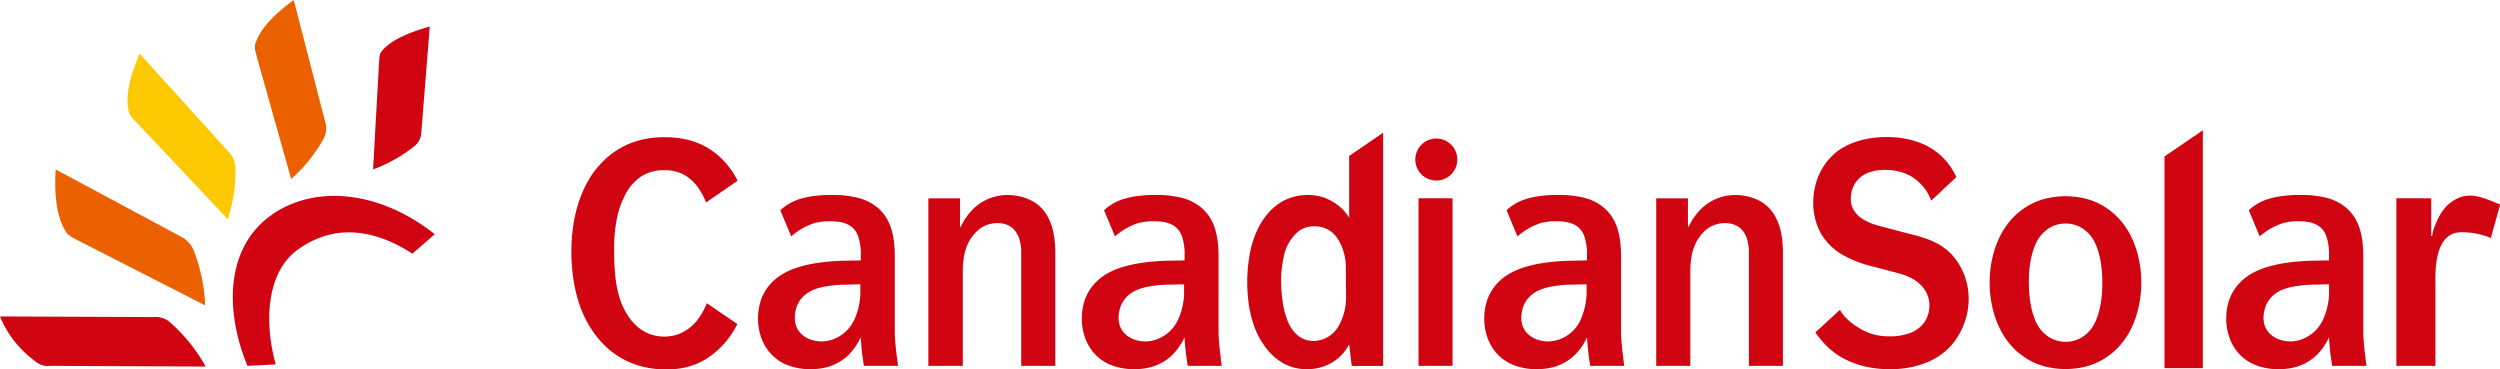
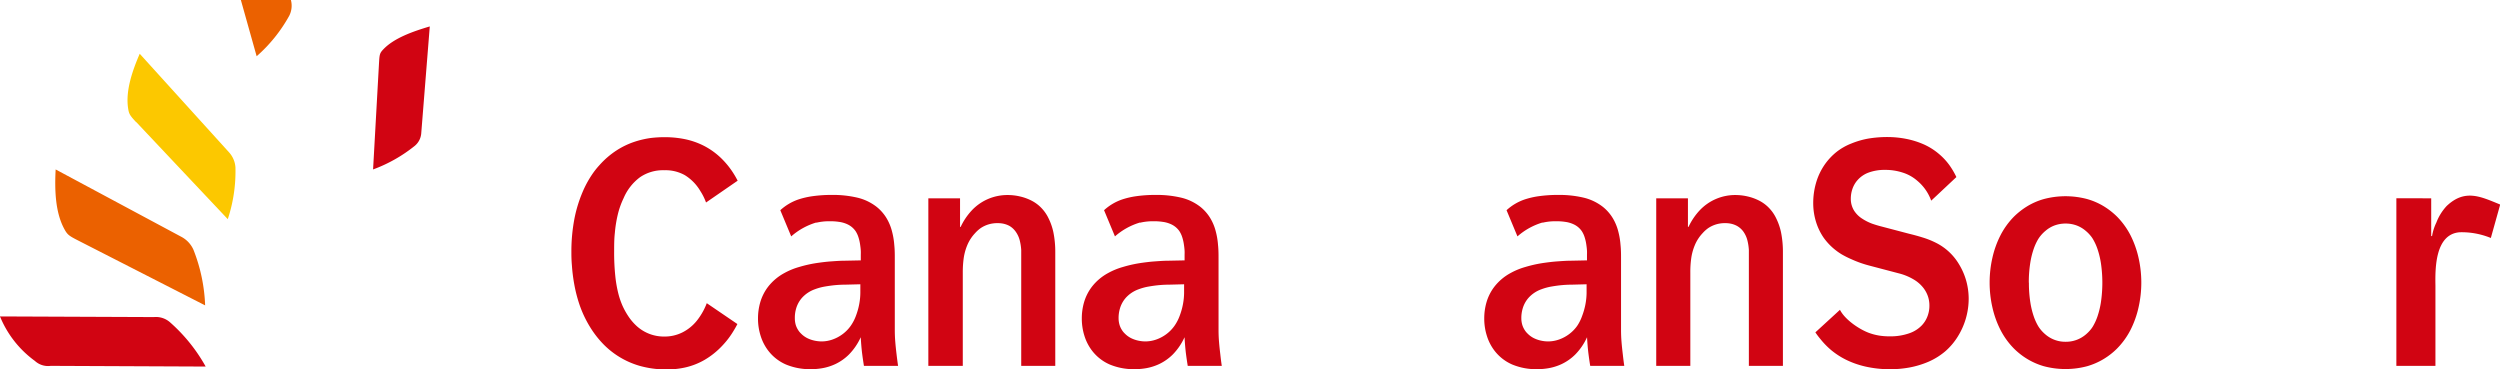
<svg xmlns="http://www.w3.org/2000/svg" id="图层_1" data-name="图层 1" viewBox="0 0 502.24 74.17">
  <title>logo</title>
  <path d="M168.78,326l31.12.14a33.66,33.66,0,0,0-7.15-8.88,4.27,4.27,0,0,0-3.25-1.06l-30.92-.13a20.75,20.75,0,0,0,7,8.93,3.92,3.92,0,0,0,3.19,1" transform="translate(-158.58 -252.5)" fill="#d10412" fill-rule="evenodd" />
-   <path d="M213.37,295.49c8.92-6,21.7-4.53,32.55,4.06l-4.49,3.91c-7.68-5-15.79-6.09-23.11-.75-6,4.4-6.83,14-4.35,23l-5.68.29c-5-12.19-3.84-24.47,5.08-30.47" transform="translate(-158.58 -252.5)" fill="#d10412" fill-rule="evenodd" />
  <path d="M174.15,300.75l25.64,13.1a33.63,33.63,0,0,0-2.34-11.16,5.42,5.42,0,0,0-2.41-2.6l-25.28-13.55c-.21,4-.11,8.53,1.72,11.93.62,1.14.89,1.37,2.67,2.28" transform="translate(-158.58 -252.5)" fill="#eb6100" fill-rule="evenodd" />
  <path d="M185.93,277l18.41,19.53a30.61,30.61,0,0,0,1.54-10.43,5,5,0,0,0-1.29-3l-17.94-19.8c-1.46,3.38-2.86,7.37-2.34,10.91.18,1.19.35,1.47,1.62,2.83" transform="translate(-158.58 -252.5)" fill="#fcc800" fill-rule="evenodd" />
  <path d="M234.74,264.87l-1.21,21.67a29.69,29.69,0,0,0,8.41-4.77,3.62,3.62,0,0,0,1.26-2.42l1.72-21.54c-3.38,1-7.14,2.32-9.29,4.56-.72.75-.8,1-.89,2.51" transform="translate(-158.58 -252.5)" fill="#d10412" fill-rule="evenodd" />
-   <path d="M210.14,263.8l6.93,24.65a30.29,30.29,0,0,0,6.55-8.14,4.46,4.46,0,0,0,.34-3.13l-6.37-24.68c-3,2.21-6.22,5-7.5,8.19-.43,1.08-.41,1.4.06,3.11" transform="translate(-158.58 -252.5)" fill="#eb6100" fill-rule="evenodd" />
+   <path d="M210.14,263.8a30.29,30.29,0,0,0,6.55-8.14,4.46,4.46,0,0,0,.34-3.13l-6.37-24.68c-3,2.21-6.22,5-7.5,8.19-.43,1.08-.41,1.4.06,3.11" transform="translate(-158.58 -252.5)" fill="#eb6100" fill-rule="evenodd" />
  <path d="M306.77,288.8q-.36-.71-.77-1.36a16.44,16.44,0,0,0-2.27-2.89,14.51,14.51,0,0,0-3.9-2.84,15.31,15.31,0,0,0-4-1.32,20.07,20.07,0,0,0-3.69-.33,22.47,22.47,0,0,0-2.88.17A18.52,18.52,0,0,0,286,281a15.84,15.84,0,0,0-3.53,1.7,16.9,16.9,0,0,0-3.48,3,15.72,15.72,0,0,0-1.52,1.94,20.39,20.39,0,0,0-1.86,3.46,26.92,26.92,0,0,0-1.58,5.08,34.86,34.86,0,0,0-.66,6.89c0,.69,0,1.58.1,2.7a34,34,0,0,0,.45,3.7,28.86,28.86,0,0,0,1.08,4.24,22.38,22.38,0,0,0,2,4.29,19.82,19.82,0,0,0,2.43,3.26,16.63,16.63,0,0,0,7.63,4.73,19.61,19.61,0,0,0,5.42.73,16.65,16.65,0,0,0,3.89-.43,13.84,13.84,0,0,0,3.77-1.5,15.82,15.82,0,0,0,3.59-2.89,16.83,16.83,0,0,0,2.26-3q.39-.63.73-1.3l-6.15-4.19-.19.47a13.08,13.08,0,0,1-1.77,3,8.76,8.76,0,0,1-3,2.43,7.91,7.91,0,0,1-3.54.8,8.12,8.12,0,0,1-5.46-2,10.53,10.53,0,0,1-1.75-2,14.71,14.71,0,0,1-1.2-2.14,15.61,15.61,0,0,1-.86-2.5,24.75,24.75,0,0,1-.61-3.52,45.77,45.77,0,0,1-.23-4.87c0-1.28,0-2.54.14-3.78a25,25,0,0,1,.57-3.61,16.26,16.26,0,0,1,1.19-3.38,10.21,10.21,0,0,1,3.3-4.21,8.17,8.17,0,0,1,4.86-1.4,7.93,7.93,0,0,1,4.16,1,9.25,9.25,0,0,1,3.11,3.2,11.37,11.37,0,0,1,1.13,2.28Z" transform="translate(-158.58 -252.5)" fill="#d10412" />
  <path d="M352,326V307.25a20.51,20.51,0,0,1,.17-2.78,10.77,10.77,0,0,1,.73-2.71,8,8,0,0,1,1.58-2.43,6.6,6.6,0,0,1,1.11-1,5.91,5.91,0,0,1,3.37-1,5.47,5.47,0,0,1,1.15.1,4.59,4.59,0,0,1,1.29.47A4.06,4.06,0,0,1,362.6,299a5.23,5.23,0,0,1,.83,1.75,10.25,10.25,0,0,1,.31,2c0,.69,0,1.39,0,2.07V326h6.84V303.16a19.81,19.81,0,0,0-.38-4,11.86,11.86,0,0,0-1-2.86,7.82,7.82,0,0,0-1.25-1.85,7.39,7.39,0,0,0-2-1.57,9.85,9.85,0,0,0-2.4-.9,10.85,10.85,0,0,0-2.49-.3,9.92,9.92,0,0,0-4.13.86,9.8,9.8,0,0,0-3.16,2.27,12.76,12.76,0,0,0-2.2,3.28h-.12v-5.74h-6.37V326Z" transform="translate(-158.58 -252.5)" fill="#d10412" />
-   <path d="M429.62,283.83v12.4a9.44,9.44,0,0,0-1-1.34,8.62,8.62,0,0,0-1.36-1.23,10.05,10.05,0,0,0-2.9-1.54,9.77,9.77,0,0,0-3-.44,10.44,10.44,0,0,0-4.48.93,10.92,10.92,0,0,0-3.95,3.22,14.5,14.5,0,0,0-1.82,3,19.88,19.88,0,0,0-1.4,4.38,32.14,32.14,0,0,0-.21,10.74,22.83,22.83,0,0,0,.87,3.59,17.62,17.62,0,0,0,1.06,2.55,15.79,15.79,0,0,0,1,1.63,12.11,12.11,0,0,0,2.93,3.1,9.62,9.62,0,0,0,3,1.48,10.51,10.51,0,0,0,2.81.38,10.3,10.3,0,0,0,3.43-.6,9.12,9.12,0,0,0,3.13-1.91,9.36,9.36,0,0,0,2.29-3.37l-.52-.13.63,5.35h6.31V279.16ZM429,312.34a11.53,11.53,0,0,1-1.59,5.81A5.93,5.93,0,0,1,422.5,321c-2.4,0-4.07-1.48-5.07-3.63a15.85,15.85,0,0,1-1.14-4.08,28.52,28.52,0,0,1-.34-4.44,21.15,21.15,0,0,1,.48-4.51,8.85,8.85,0,0,1,3.2-5.52,5.25,5.25,0,0,1,3-.85,5.34,5.34,0,0,1,4.6,2.38,9.29,9.29,0,0,1,1.23,2.59,10.2,10.2,0,0,1,.48,3Z" transform="translate(-158.58 -252.5)" fill="#d10412" />
-   <path d="M450.39,292.33h-6.84V326h6.84Zm-3.26-12a4.22,4.22,0,1,1-4.22,4.22,4.22,4.22,0,0,1,4.22-4.22" transform="translate(-158.58 -252.5)" fill="#d10412" />
  <path d="M468.52,297.23a10.93,10.93,0,0,1,2.7-.28,11.4,11.4,0,0,1,1.79.12,5.77,5.77,0,0,1,1.83.55,4,4,0,0,1,1.51,1.31,4.86,4.86,0,0,1,.59,1.27,8.64,8.64,0,0,1,.32,1.41c.07.47.12.89.14,1.27s0,.64,0,.81v1.12l-3.36.07c-.72,0-1.58.06-2.57.13s-2.05.2-3.17.37a25.87,25.87,0,0,0-3.3.76,14.05,14.05,0,0,0-3,1.24,10.35,10.35,0,0,0-3.19,2.7,9.46,9.46,0,0,0-1.61,3.19,11.57,11.57,0,0,0-.44,3.23,11.36,11.36,0,0,0,.55,3.54,9.43,9.43,0,0,0,1.8,3.27,9,9,0,0,0,3.27,2.42,12.62,12.62,0,0,0,5,.94,13.43,13.43,0,0,0,2.23-.19,10.41,10.41,0,0,0,2.7-.84,9.87,9.87,0,0,0,2.74-1.93,12.1,12.1,0,0,0,2.36-3.46c.07,1.22.16,2.31.28,3.27s.24,1.78.36,2.48h6.84q-.15-1-.29-2.28c-.1-.83-.19-1.66-.26-2.51s-.1-1.65-.1-2.41V304.55c0-.91,0-1.85-.1-2.8a14.92,14.92,0,0,0-.47-2.81,9.88,9.88,0,0,0-1.1-2.63,8.63,8.63,0,0,0-2-2.27,10.08,10.08,0,0,0-3.88-1.84,21.23,21.23,0,0,0-5.08-.54,27.47,27.47,0,0,0-4,.27,16.11,16.11,0,0,0-2.79.66,10.27,10.27,0,0,0-3.58,2.14l2.19,5.26a13.34,13.34,0,0,1,5-2.78m8.89,12.4v1.72a13.11,13.11,0,0,1-.23,2.29,13.8,13.8,0,0,1-.67,2.36,8.73,8.73,0,0,1-1,2,7.44,7.44,0,0,1-1.59,1.63,7.58,7.58,0,0,1-2,1.08,6.63,6.63,0,0,1-2.26.4,6.76,6.76,0,0,1-1.46-.17,6.08,6.08,0,0,1-1.43-.51,4.77,4.77,0,0,1-1.23-.91,3.53,3.53,0,0,1-.53-.64,4.33,4.33,0,0,1-.49-1,4.75,4.75,0,0,1-.22-1.43,6.74,6.74,0,0,1,.27-1.95,5.62,5.62,0,0,1,1.16-2.13,6.33,6.33,0,0,1,2.58-1.73,11.13,11.13,0,0,1,2.07-.56c.76-.13,1.49-.23,2.2-.29s1.32-.08,1.8-.08Z" transform="translate(-158.58 -252.5)" fill="#d10412" />
  <path d="M498.16,326V307.25a19.89,19.89,0,0,1,.17-2.78,10.69,10.69,0,0,1,.73-2.71,7.92,7.92,0,0,1,1.58-2.43,6.59,6.59,0,0,1,1.11-1,5.92,5.92,0,0,1,3.37-1,5.44,5.44,0,0,1,1.15.1,4.55,4.55,0,0,1,1.29.47,4,4,0,0,1,1.22,1.08,5.23,5.23,0,0,1,.83,1.75,10.25,10.25,0,0,1,.31,2c0,.69,0,1.39,0,2.07V326h6.84V303.16a19.89,19.89,0,0,0-.38-4,11.94,11.94,0,0,0-1-2.86,7.75,7.75,0,0,0-1.25-1.85,7.44,7.44,0,0,0-2-1.57,9.89,9.89,0,0,0-2.4-.9,10.86,10.86,0,0,0-2.49-.3A9.8,9.8,0,0,0,500,294.8a12.79,12.79,0,0,0-2.2,3.28h-.12v-5.74h-6.37V326Z" transform="translate(-158.58 -252.5)" fill="#d10412" />
  <path d="M551.61,288.07a15.76,15.76,0,0,0-1.36-2.33,12.41,12.41,0,0,0-2-2.19,12.76,12.76,0,0,0-3.09-2,16.78,16.78,0,0,0-3.63-1.15,19.68,19.68,0,0,0-3.84-.37,23,23,0,0,0-3.72.3,16.87,16.87,0,0,0-3.46,1,11.76,11.76,0,0,0-3,1.71,12.37,12.37,0,0,0-2.31,2.46,12.6,12.6,0,0,0-1.69,3.43,14.53,14.53,0,0,0-.66,4.4,12.66,12.66,0,0,0,.62,3.93,11.65,11.65,0,0,0,1.48,3,12.09,12.09,0,0,0,1.8,2,12.56,12.56,0,0,0,1.82,1.34,18.73,18.73,0,0,0,2,1q1,.45,1.91.76c.61.21,1.13.36,1.58.48l6,1.58a11.1,11.1,0,0,1,3.13,1.32,6.85,6.85,0,0,1,1.86,1.69,5.86,5.86,0,0,1,.91,1.81,5.74,5.74,0,0,1,.23,1.65,5.89,5.89,0,0,1-.33,2,5.43,5.43,0,0,1-1.22,2,6.32,6.32,0,0,1-2.45,1.55,11.45,11.45,0,0,1-4,.63,13.4,13.4,0,0,1-2-.14,11.24,11.24,0,0,1-2.24-.59c-2-.77-4.75-2.67-5.73-4.6l-4.94,4.53a15.2,15.2,0,0,0,1,1.33,16.18,16.18,0,0,0,2.18,2.24,15.51,15.51,0,0,0,3,1.94,17.8,17.8,0,0,0,3.93,1.37,22.48,22.48,0,0,0,4.95.53,21.86,21.86,0,0,0,3.78-.34,18.13,18.13,0,0,0,3.84-1.15,13.55,13.55,0,0,0,3.46-2.15,13,13,0,0,0,2.39-2.8,14.41,14.41,0,0,0,2.27-7.7,13.57,13.57,0,0,0-.54-3.79,13.3,13.3,0,0,0-1.42-3.19,11.2,11.2,0,0,0-4.57-4.26,16.78,16.78,0,0,0-2.75-1.1c-.92-.29-1.82-.53-2.69-.74L536.56,298c-.53-.13-1.14-.31-1.84-.55a9.92,9.92,0,0,1-2-1,5.34,5.34,0,0,1-1.64-1.6,4.47,4.47,0,0,1-.68-2.41,6.06,6.06,0,0,1,.31-1.94,5.2,5.2,0,0,1,1.1-1.88,5.48,5.48,0,0,1,2.11-1.43,9.23,9.23,0,0,1,3.37-.56,11.1,11.1,0,0,1,3.46.52,8.19,8.19,0,0,1,3,1.66,9.29,9.29,0,0,1,2.8,4l1-.93Z" transform="translate(-158.58 -252.5)" fill="#d10412" />
  <path d="M558.29,309.27a22.22,22.22,0,0,0,.56,5,19.14,19.14,0,0,0,1.65,4.57,15.2,15.2,0,0,0,2.73,3.74,14.25,14.25,0,0,0,2.56,2,13.79,13.79,0,0,0,3.39,1.49,16.89,16.89,0,0,0,8.7,0,13.83,13.83,0,0,0,3.39-1.49,14.18,14.18,0,0,0,2.56-2,15.28,15.28,0,0,0,2.73-3.74,19.18,19.18,0,0,0,1.64-4.57,22.59,22.59,0,0,0,0-10,19.27,19.27,0,0,0-1.64-4.56,15.3,15.3,0,0,0-2.73-3.74,14.77,14.77,0,0,0-2.56-2,13.45,13.45,0,0,0-3.39-1.48,16.92,16.92,0,0,0-8.7,0,13.41,13.41,0,0,0-3.39,1.48,14.85,14.85,0,0,0-2.56,2,15.22,15.22,0,0,0-2.73,3.74,19.23,19.23,0,0,0-1.65,4.56,22.4,22.4,0,0,0-.56,5m7.87,0a24.66,24.66,0,0,1,.3-4,16.41,16.41,0,0,1,.7-2.82,10.75,10.75,0,0,1,.79-1.75,6.14,6.14,0,0,1,.59-.85,7.32,7.32,0,0,1,1-1,6.12,6.12,0,0,1,1.64-1,6.4,6.4,0,0,1,2.37-.44,6.33,6.33,0,0,1,2.36.44,6,6,0,0,1,1.65,1,7,7,0,0,1,1,1,5.11,5.11,0,0,1,.58.85,10.64,10.64,0,0,1,.79,1.75,16.69,16.69,0,0,1,.7,2.82,26.9,26.9,0,0,1,0,8.05,16.67,16.67,0,0,1-.7,2.82,10.54,10.54,0,0,1-.79,1.75,5.15,5.15,0,0,1-.58.85,7.1,7.1,0,0,1-1,1,6.12,6.12,0,0,1-4,1.42,6.09,6.09,0,0,1-4-1.42,7.38,7.38,0,0,1-1-1,6.19,6.19,0,0,1-.59-.85,10.66,10.66,0,0,1-.79-1.75,16.38,16.38,0,0,1-.7-2.82,24.66,24.66,0,0,1-.3-4" transform="translate(-158.58 -252.5)" fill="#d10412" />
-   <polygon points="434.84 31.43 434.84 73.96 442.54 73.96 442.54 26.17 434.84 31.43" fill="#d10412" />
  <path d="M640,292.33V326h7.85V309.83c-.06-3.39-.08-10.32,4.9-10.67a15.4,15.4,0,0,1,6.23,1.15l1.88-6.72c-3.86-1.56-7.06-3.22-10.76.3a10.2,10.2,0,0,0-2.06,3.31,10,10,0,0,0-.87,2.73H647v-7.59Z" transform="translate(-158.58 -252.5)" fill="#d10412" />
  <path d="M387.67,297.23a10.93,10.93,0,0,1,2.7-.28,11.38,11.38,0,0,1,1.79.12,5.78,5.78,0,0,1,1.83.55,4.07,4.07,0,0,1,1.52,1.31,5,5,0,0,1,.59,1.27,9,9,0,0,1,.32,1.41c.07.47.12.89.14,1.27s0,.64,0,.81v1.12l-3.36.07c-.72,0-1.58.06-2.58.13s-2.05.2-3.17.37a25.87,25.87,0,0,0-3.3.76,14,14,0,0,0-3,1.24,10.38,10.38,0,0,0-3.19,2.7,9.47,9.47,0,0,0-1.61,3.19,11.65,11.65,0,0,0-.44,3.23,11.48,11.48,0,0,0,.55,3.54,9.47,9.47,0,0,0,1.8,3.27,9,9,0,0,0,3.27,2.42,12.63,12.63,0,0,0,5,.94,13.45,13.45,0,0,0,2.23-.19,10.42,10.42,0,0,0,2.69-.84,9.88,9.88,0,0,0,2.74-1.93,12.14,12.14,0,0,0,2.36-3.46c.07,1.22.16,2.31.28,3.27s.25,1.78.36,2.48h6.84q-.15-1-.29-2.28c-.1-.83-.19-1.66-.26-2.51s-.1-1.65-.1-2.41V304.55c0-.91,0-1.85-.1-2.8a15.09,15.09,0,0,0-.47-2.81,9.85,9.85,0,0,0-1.1-2.63,8.63,8.63,0,0,0-2-2.27,10.07,10.07,0,0,0-3.88-1.84,21.25,21.25,0,0,0-5.08-.54,27.44,27.44,0,0,0-4,.27,16.16,16.16,0,0,0-2.79.66,10.32,10.32,0,0,0-3.58,2.14l2.19,5.26a13.34,13.34,0,0,1,5-2.78m8.89,12.4v1.72a12.83,12.83,0,0,1-.23,2.29,13.71,13.71,0,0,1-.67,2.36,8.66,8.66,0,0,1-1.05,2,7.38,7.38,0,0,1-1.59,1.63,7.58,7.58,0,0,1-2,1.08,6.62,6.62,0,0,1-2.26.4,6.78,6.78,0,0,1-1.46-.17,6.07,6.07,0,0,1-1.43-.51,4.81,4.81,0,0,1-1.23-.91,3.57,3.57,0,0,1-.53-.64,4.29,4.29,0,0,1-.49-1,4.72,4.72,0,0,1-.22-1.43,6.67,6.67,0,0,1,.27-1.95,5.62,5.62,0,0,1,1.16-2.13,6.34,6.34,0,0,1,2.58-1.73,11.11,11.11,0,0,1,2.07-.56c.76-.13,1.49-.23,2.2-.29s1.32-.08,1.8-.08Z" transform="translate(-158.58 -252.5)" fill="#d10412" />
  <path d="M322.63,297.23a10.93,10.93,0,0,1,2.7-.28,11.38,11.38,0,0,1,1.79.12,5.79,5.79,0,0,1,1.83.55,4.08,4.08,0,0,1,1.51,1.31,5,5,0,0,1,.59,1.27,9,9,0,0,1,.32,1.41c.07.47.12.89.14,1.27s0,.64,0,.81v1.12l-3.36.07c-.72,0-1.58.06-2.57.13s-2.05.2-3.17.37a25.92,25.92,0,0,0-3.3.76,14,14,0,0,0-3,1.24,10.4,10.4,0,0,0-3.2,2.7,9.49,9.49,0,0,0-1.61,3.19,11.64,11.64,0,0,0-.44,3.23,11.42,11.42,0,0,0,.55,3.54,9.48,9.48,0,0,0,1.8,3.27,9,9,0,0,0,3.27,2.42,12.63,12.63,0,0,0,5,.94,13.45,13.45,0,0,0,2.23-.19,10.39,10.39,0,0,0,2.69-.84,9.8,9.8,0,0,0,2.74-1.93,12.12,12.12,0,0,0,2.36-3.46c.07,1.22.16,2.31.28,3.27s.25,1.78.36,2.48H339q-.15-1-.3-2.28c-.1-.83-.19-1.66-.26-2.51s-.1-1.65-.1-2.41V304.55c0-.91,0-1.85-.1-2.8a15.25,15.25,0,0,0-.47-2.81,9.89,9.89,0,0,0-1.1-2.63,8.59,8.59,0,0,0-2-2.27,10.07,10.07,0,0,0-3.88-1.84,21.26,21.26,0,0,0-5.08-.54,27.45,27.45,0,0,0-4,.27,16.18,16.18,0,0,0-2.79.66,10.32,10.32,0,0,0-3.58,2.14l2.19,5.26a13.35,13.35,0,0,1,5-2.78m8.89,12.4v1.72a12.83,12.83,0,0,1-.23,2.29,13.8,13.8,0,0,1-.67,2.36,8.66,8.66,0,0,1-1.05,2,7.42,7.42,0,0,1-1.59,1.63,7.62,7.62,0,0,1-2,1.08,6.62,6.62,0,0,1-2.26.4,6.78,6.78,0,0,1-1.46-.17,6.06,6.06,0,0,1-1.44-.51,4.81,4.81,0,0,1-1.23-.91,3.61,3.61,0,0,1-.53-.64,4.33,4.33,0,0,1-.49-1,4.76,4.76,0,0,1-.21-1.43,6.6,6.6,0,0,1,.26-1.95,5.62,5.62,0,0,1,1.16-2.13,6.34,6.34,0,0,1,2.58-1.73,11.1,11.1,0,0,1,2.07-.56c.76-.13,1.49-.23,2.2-.29s1.32-.08,1.8-.08Z" transform="translate(-158.58 -252.5)" fill="#d10412" />
-   <path d="M617.59,297.23a10.91,10.91,0,0,1,2.7-.28,11.35,11.35,0,0,1,1.79.12,5.75,5.75,0,0,1,1.83.55,4,4,0,0,1,1.51,1.31,4.93,4.93,0,0,1,.59,1.27,9.31,9.31,0,0,1,.32,1.41c.07.47.12.89.14,1.27s0,.64,0,.81v1.12l-3.36.07c-.72,0-1.58.06-2.57.13s-2.05.2-3.17.37a26,26,0,0,0-3.3.76,14.08,14.08,0,0,0-3,1.24,10.4,10.4,0,0,0-3.2,2.7,9.57,9.57,0,0,0-1.61,3.19,11.6,11.6,0,0,0-.44,3.23,11.39,11.39,0,0,0,.55,3.54,9.5,9.5,0,0,0,1.8,3.27,8.94,8.94,0,0,0,3.27,2.42,12.62,12.62,0,0,0,5,.94,13.41,13.41,0,0,0,2.23-.19,10.4,10.4,0,0,0,2.7-.84,9.86,9.86,0,0,0,2.74-1.93,12,12,0,0,0,2.36-3.46c.07,1.22.16,2.31.28,3.27s.25,1.78.36,2.48H634q-.15-1-.29-2.28c-.1-.83-.19-1.66-.26-2.51s-.1-1.65-.1-2.41V304.55c0-.91,0-1.85-.1-2.8a15.16,15.16,0,0,0-.47-2.81,9.91,9.91,0,0,0-1.1-2.63,8.64,8.64,0,0,0-2-2.27,10.1,10.1,0,0,0-3.88-1.84,21.27,21.27,0,0,0-5.08-.54,27.48,27.48,0,0,0-4,.27,16.13,16.13,0,0,0-2.79.66,10.3,10.3,0,0,0-3.58,2.14l2.19,5.26a13.35,13.35,0,0,1,5.05-2.78m8.89,12.4v1.72a12.73,12.73,0,0,1-.23,2.29,13.53,13.53,0,0,1-.67,2.36,8.62,8.62,0,0,1-1.05,2,7.4,7.4,0,0,1-1.59,1.63,7.63,7.63,0,0,1-2,1.08,6.64,6.64,0,0,1-2.26.4,6.79,6.79,0,0,1-1.46-.17,6.14,6.14,0,0,1-1.43-.51,4.82,4.82,0,0,1-1.23-.91,3.53,3.53,0,0,1-.53-.64,4.15,4.15,0,0,1-.49-1,4.69,4.69,0,0,1-.22-1.43,6.7,6.7,0,0,1,.27-1.95,5.59,5.59,0,0,1,1.16-2.13,6.33,6.33,0,0,1,2.58-1.73,11.1,11.1,0,0,1,2.07-.56c.76-.13,1.5-.23,2.2-.29s1.32-.08,1.8-.08Z" transform="translate(-158.58 -252.5)" fill="#d10412" />
</svg>